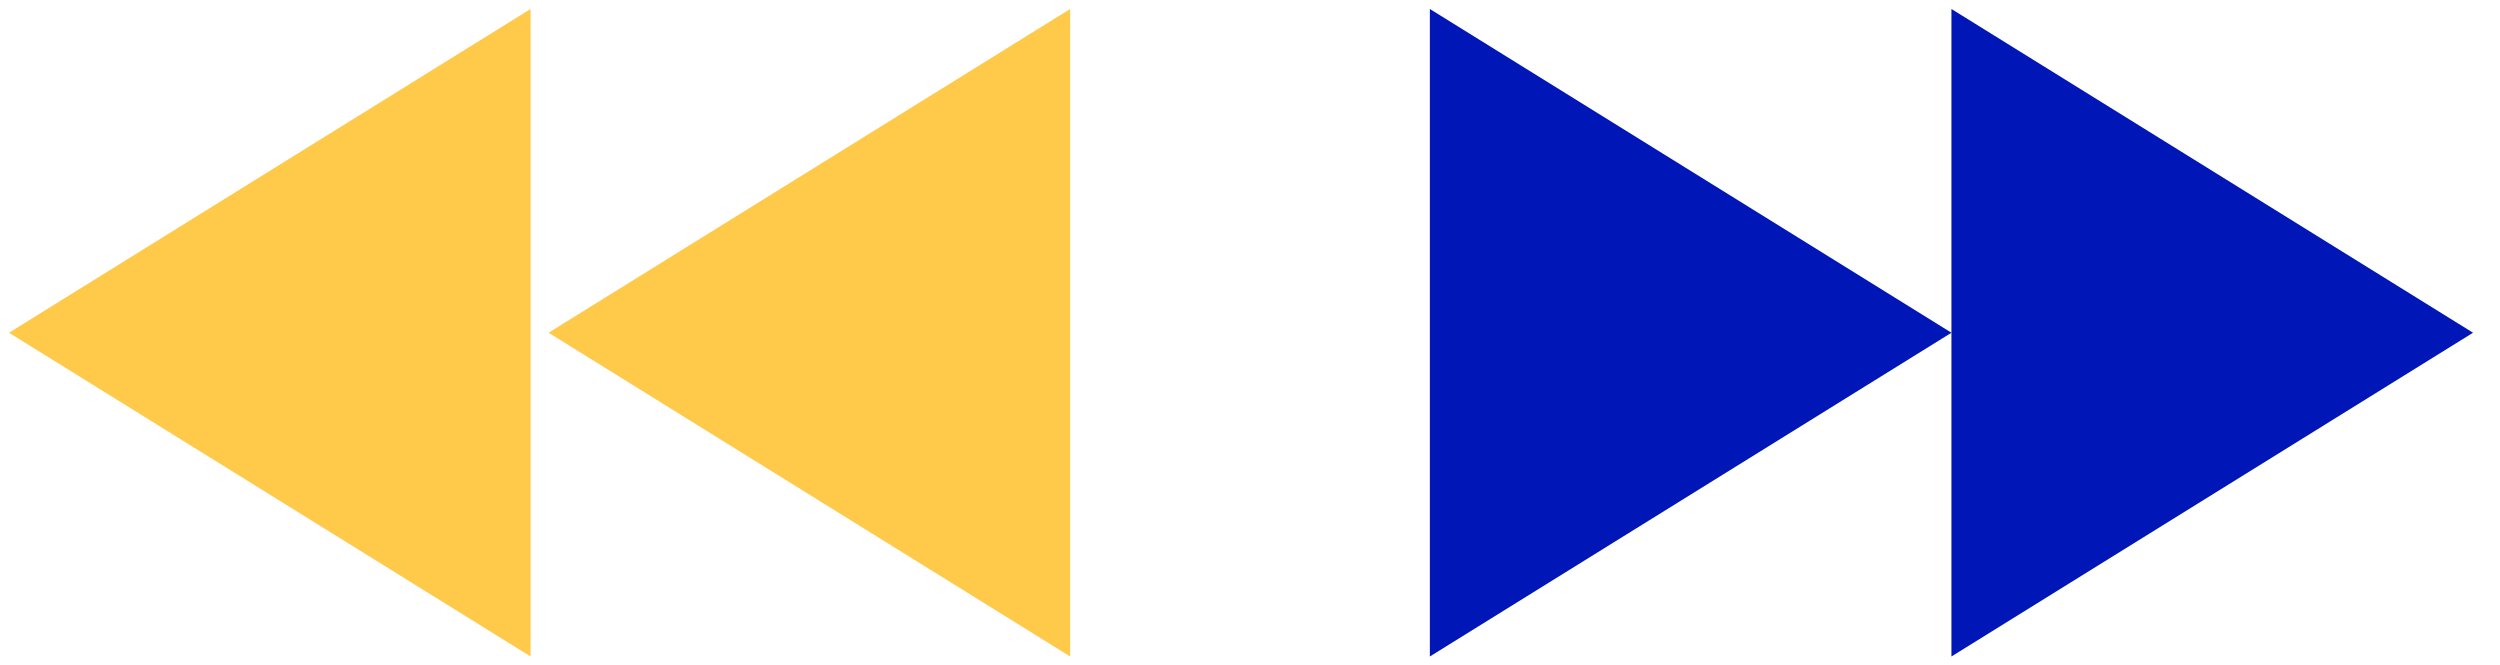
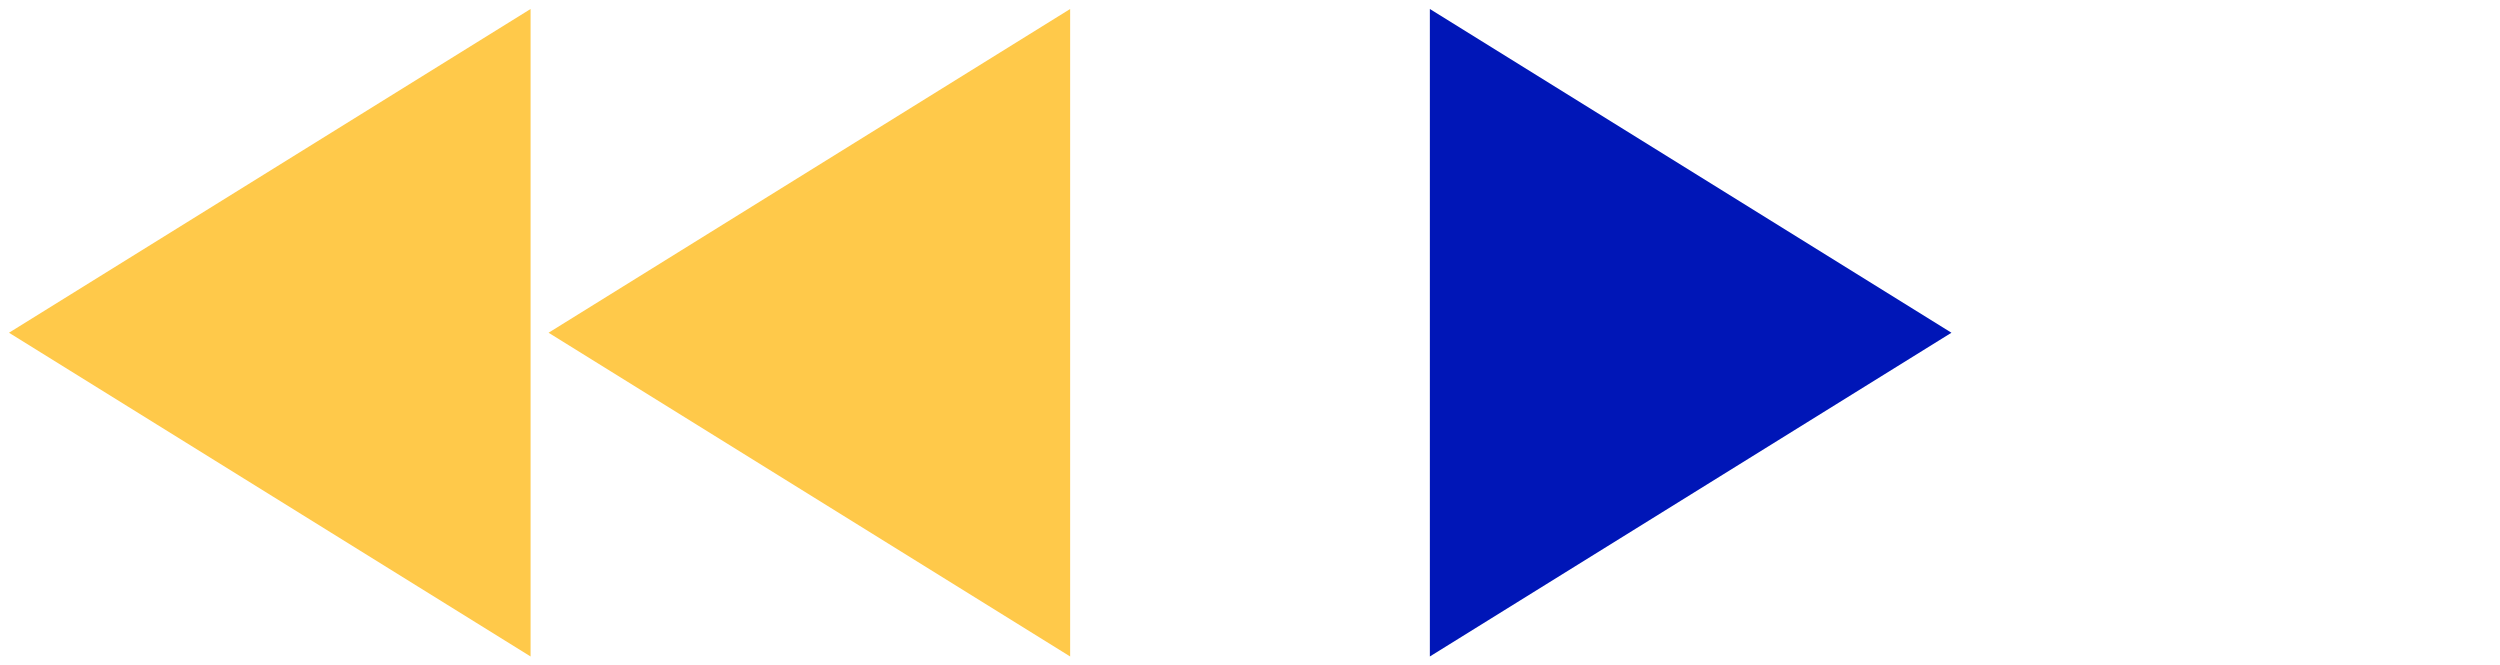
<svg xmlns="http://www.w3.org/2000/svg" width="139px" height="37px" viewBox="0 0 139 37" version="1.1">
  <title>3BA672D9-7F6B-458B-A6AC-F69E3134C60C</title>
  <g id="Page-1" stroke="none" stroke-width="1" fill="none" fill-rule="evenodd">
    <g id="L'agence" transform="translate(-1004, -2566)">
      <g id="Group" transform="translate(1004.639, 2566)">
        <g id="Group-23" transform="translate(78.3, 0)" fill="#0016B7">
-           <polygon id="Triangle" transform="translate(44.061, 18.5) rotate(-270) translate(-44.061, -18.5) " points="44.061 4 62.061 33 26.061 33" />
          <polygon id="Triangle-Copy-3" transform="translate(15.061, 18.5) rotate(-270) translate(-15.061, -18.5) " points="15.061 4 33.061 33 -2.939 33" />
        </g>
        <g id="Group-23-Copy" transform="translate(29.605, 18) scale(-1, 1) translate(-29.605, -18) " fill="#FFC94A">
          <polygon id="Triangle" transform="translate(44.849, 18.5) rotate(-270) translate(-44.849, -18.5) " points="44.849 4 62.849 33 26.849 33" />
          <polygon id="Triangle-Copy-3" transform="translate(14.849, 18.5) rotate(-270) translate(-14.849, -18.5) " points="14.849 4 32.849 33 -3.151 33" />
        </g>
      </g>
    </g>
  </g>
</svg>